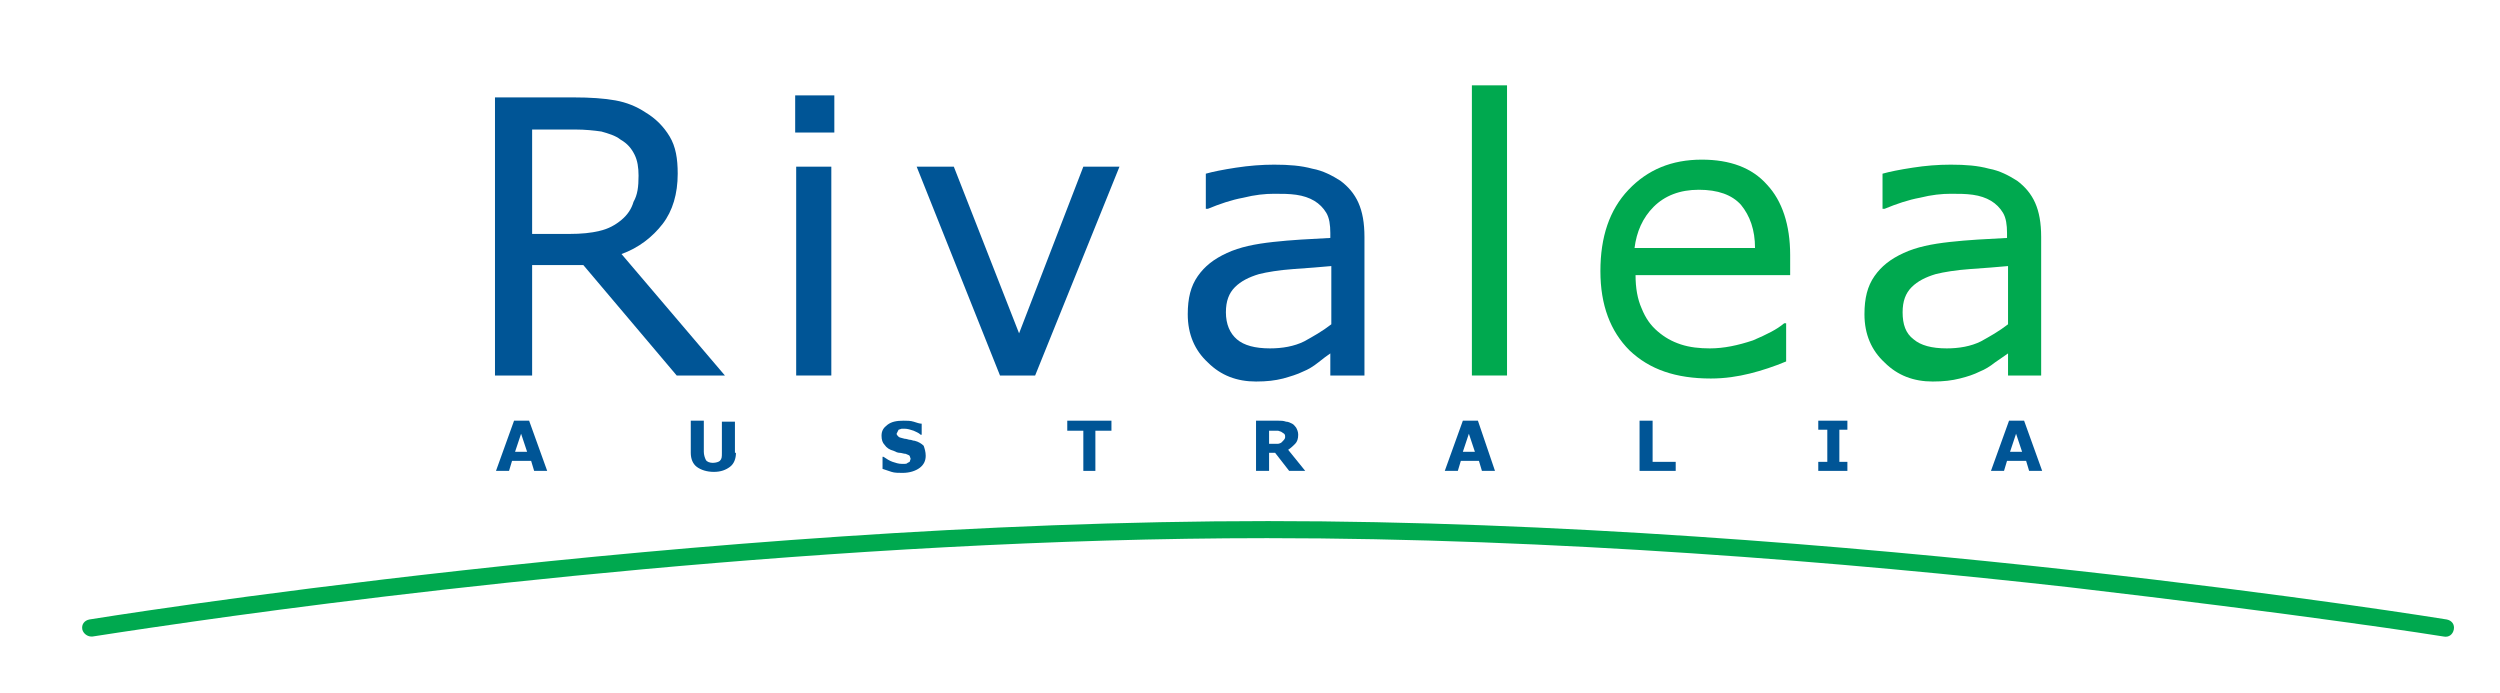
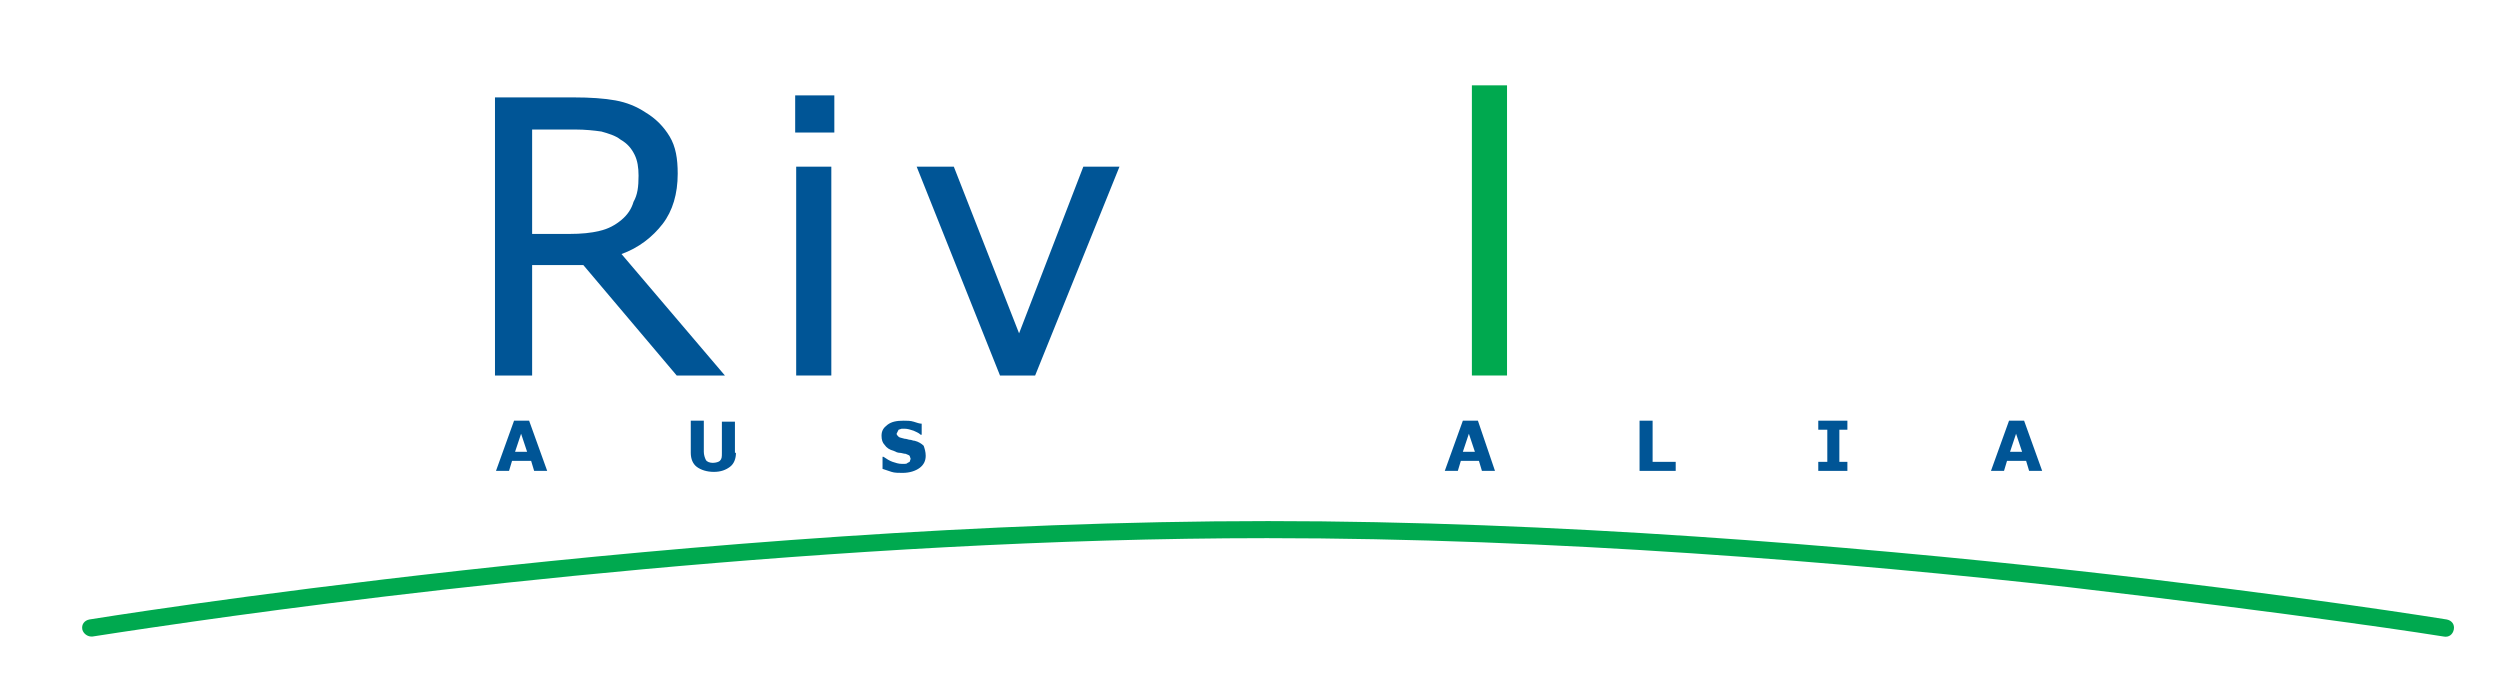
<svg xmlns="http://www.w3.org/2000/svg" version="1.1" id="Layer_1" x="0px" y="0px" viewBox="0 0 249 69" style="enable-background:new 0 0 249 69;" xml:space="preserve">
  <style type="text/css">.st0{fill:#005596;}	.st1{fill:#00A94F;}</style>
  <path class="st0" d="M63.6,17.5c0-0.8-0.1-1.5-0.4-2.1c-0.3-0.6-0.7-1.1-1.4-1.5c-0.5-0.4-1.2-0.6-1.9-0.8c-0.7-0.1-1.6-0.2-2.6-0.2 H53v10.4h3.7c1.2,0,2.2-0.1,3-0.3c0.9-0.2,1.6-0.6,2.2-1.1c0.6-0.5,1-1.1,1.2-1.8C63.5,19.4,63.6,18.6,63.6,17.5 M72.2,37.4h-4.8 l-9.3-11H53v11h-3.7V9.7h7.8c1.7,0,3.1,0.1,4.2,0.3c1.1,0.2,2.1,0.6,3,1.2c1,0.6,1.8,1.4,2.4,2.4c0.6,1,0.8,2.2,0.8,3.7 c0,2-0.5,3.7-1.5,5c-1,1.3-2.4,2.4-4.1,3L72.2,37.4z" />
  <path class="st0" d="M82.8,37.4h-3.5V16.6h3.5V37.4z M83.1,13.2h-3.9V9.5h3.9V13.2z" />
  <polygon class="st0" points="111.5,16.6 103.1,37.4 99.6,37.4 91.3,16.6 95,16.6 101.5,33.2 107.9,16.6 " />
-   <path class="st0" d="M132.6,32.3v-5.8c-1.1,0.1-2.3,0.2-3.8,0.3c-1.4,0.1-2.6,0.3-3.4,0.5c-1,0.3-1.8,0.7-2.4,1.3 c-0.6,0.6-0.9,1.4-0.9,2.5c0,1.2,0.4,2.1,1.1,2.7c0.7,0.6,1.8,0.9,3.3,0.9c1.2,0,2.4-0.2,3.4-0.7C130.8,33.5,131.7,33,132.6,32.3 M136,37.4h-3.5v-2.2c-0.3,0.2-0.7,0.5-1.2,0.9c-0.5,0.4-1,0.7-1.5,0.9c-0.6,0.3-1.3,0.5-2,0.7c-0.8,0.2-1.6,0.3-2.7,0.3 c-1.9,0-3.5-0.6-4.8-1.9c-1.3-1.2-2-2.8-2-4.8c0-1.6,0.3-2.8,1-3.8c0.7-1,1.6-1.7,2.9-2.3c1.3-0.6,2.8-0.9,4.6-1.1 c1.8-0.2,3.7-0.3,5.7-0.4v-0.5c0-0.8-0.1-1.5-0.4-2c-0.3-0.5-0.7-0.9-1.2-1.2c-0.5-0.3-1.1-0.5-1.8-0.6c-0.7-0.1-1.4-0.1-2.2-0.1 c-0.9,0-1.9,0.1-3.1,0.4c-1.1,0.2-2.3,0.6-3.5,1.1h-0.2v-3.5c0.7-0.2,1.7-0.4,3-0.6c1.3-0.2,2.6-0.3,3.8-0.3c1.5,0,2.7,0.1,3.8,0.4 c1.1,0.2,2,0.7,2.8,1.2c0.8,0.6,1.4,1.3,1.8,2.2c0.4,0.9,0.6,2,0.6,3.4V37.4z" />
  <rect x="146.6" y="8.5" class="st1" width="3.5" height="28.9" />
-   <path class="st1" d="M174.8,24.7c0-1.8-0.5-3.2-1.4-4.3c-0.9-1-2.3-1.5-4.2-1.5c-1.9,0-3.4,0.6-4.5,1.7c-1.1,1.1-1.7,2.5-1.9,4.1 H174.8 M178.2,27.4h-15.3c0,1.3,0.2,2.4,0.6,3.3c0.4,1,0.9,1.7,1.6,2.3c0.7,0.6,1.4,1,2.3,1.3c0.9,0.3,1.9,0.4,2.9,0.4 c1.4,0,2.8-0.3,4.3-0.8c1.4-0.6,2.4-1.1,3.1-1.7h0.2v3.8c-1.2,0.5-2.4,0.9-3.6,1.2c-1.2,0.3-2.5,0.5-3.9,0.5c-3.5,0-6.1-0.9-8.1-2.8 c-1.9-1.9-2.9-4.5-2.9-7.9c0-3.4,0.9-6.1,2.8-8.1c1.9-2,4.3-3,7.3-3c2.8,0,5,0.8,6.5,2.5c1.5,1.6,2.3,4,2.3,7V27.4z" />
-   <path class="st1" d="M200,32.3v-5.8c-1.1,0.1-2.3,0.2-3.8,0.3c-1.4,0.1-2.6,0.3-3.4,0.5c-1,0.3-1.8,0.7-2.4,1.3 c-0.6,0.6-0.9,1.4-0.9,2.5c0,1.2,0.3,2.1,1.1,2.7c0.7,0.6,1.8,0.9,3.3,0.9c1.2,0,2.4-0.2,3.4-0.7C198.2,33.5,199.1,33,200,32.3 M203.5,37.4H200v-2.2c-0.3,0.2-0.7,0.5-1.3,0.9c-0.5,0.4-1,0.7-1.5,0.9c-0.6,0.3-1.2,0.5-2,0.7c-0.8,0.2-1.6,0.3-2.7,0.3 c-1.9,0-3.5-0.6-4.8-1.9c-1.3-1.2-2-2.8-2-4.8c0-1.6,0.3-2.8,1-3.8c0.7-1,1.6-1.7,2.9-2.3c1.3-0.6,2.8-0.9,4.6-1.1 c1.8-0.2,3.7-0.3,5.7-0.4v-0.5c0-0.8-0.1-1.5-0.4-2c-0.3-0.5-0.7-0.9-1.2-1.2c-0.5-0.3-1.1-0.5-1.8-0.6c-0.7-0.1-1.4-0.1-2.2-0.1 c-0.9,0-1.9,0.1-3.1,0.4c-1.1,0.2-2.3,0.6-3.5,1.1h-0.2v-3.5c0.7-0.2,1.7-0.4,3-0.6c1.3-0.2,2.5-0.3,3.8-0.3c1.5,0,2.7,0.1,3.8,0.4 c1.1,0.2,2,0.7,2.8,1.2c0.8,0.6,1.4,1.3,1.8,2.2c0.4,0.9,0.6,2,0.6,3.4V37.4z" />
  <path class="st0" d="M52.5,45l-0.6-1.8L51.3,45H52.5z M54.5,46.9h-1.3l-0.3-1H51l-0.3,1h-1.3l1.8-5h1.5L54.5,46.9z" />
  <path class="st0" d="M73.3,45.1c0,0.6-0.2,1.1-0.6,1.4c-0.4,0.3-0.9,0.5-1.6,0.5c-0.7,0-1.3-0.2-1.7-0.5c-0.4-0.3-0.6-0.8-0.6-1.4 v-3.2h1.3V45c0,0.3,0.1,0.6,0.2,0.8c0.1,0.2,0.4,0.3,0.7,0.3c0.3,0,0.6-0.1,0.7-0.2c0.2-0.2,0.2-0.4,0.2-0.8v-3.1h1.3V45.1" />
  <path class="st0" d="M92.2,45.4c0,0.5-0.2,0.9-0.6,1.2c-0.4,0.3-1,0.5-1.7,0.5c-0.4,0-0.8,0-1.1-0.1c-0.3-0.1-0.6-0.2-0.9-0.3v-1.2 h0.1c0.3,0.2,0.6,0.4,0.9,0.5c0.3,0.1,0.6,0.2,0.9,0.2c0.1,0,0.2,0,0.3,0c0.1,0,0.2,0,0.3-0.1l0.2-0.1l0.1-0.3l-0.1-0.3 c-0.1-0.1-0.2-0.1-0.4-0.2c-0.2,0-0.4-0.1-0.6-0.1c-0.2,0-0.4-0.1-0.6-0.2c-0.4-0.1-0.7-0.3-0.9-0.6c-0.2-0.2-0.3-0.5-0.3-0.9 c0-0.5,0.2-0.8,0.6-1.1c0.4-0.3,0.9-0.4,1.6-0.4c0.3,0,0.7,0,1,0.1c0.3,0.1,0.6,0.2,0.8,0.2v1.1h-0.1c-0.2-0.2-0.5-0.3-0.7-0.4 c-0.3-0.1-0.6-0.2-0.9-0.2l-0.3,0l-0.3,0.1L89.4,43l-0.1,0.2c0,0.1,0.1,0.2,0.2,0.3c0.1,0.1,0.3,0.1,0.6,0.2c0.2,0,0.4,0.1,0.5,0.1 c0.2,0,0.3,0.1,0.5,0.1c0.4,0.1,0.7,0.3,0.9,0.5C92.1,44.7,92.2,45,92.2,45.4" />
-   <polygon class="st0" points="110.7,42.9 109.1,42.9 109.1,46.9 107.9,46.9 107.9,42.9 106.3,42.9 106.3,41.9 110.7,41.9 " />
-   <path class="st0" d="M128,43.5c0-0.1,0-0.2-0.1-0.3l-0.3-0.2l-0.3-0.1c-0.1,0-0.3,0-0.4,0h-0.5v1.3h0.4c0.2,0,0.4,0,0.5,0 c0.1,0,0.3-0.1,0.3-0.1l0.2-0.2C128,43.7,128,43.6,128,43.5 M130,46.9h-1.6l-1.4-1.8h-0.6v1.8h-1.3v-5h2.2c0.3,0,0.5,0,0.8,0.1 c0.2,0,0.4,0.1,0.6,0.2c0.2,0.1,0.3,0.3,0.4,0.4c0.1,0.2,0.2,0.4,0.2,0.7c0,0.4-0.1,0.7-0.3,0.9c-0.2,0.2-0.4,0.4-0.7,0.6L130,46.9z " />
  <path class="st0" d="M146.9,45l-0.6-1.8l-0.6,1.8H146.9z M148.9,46.9h-1.3l-0.3-1h-1.8l-0.3,1h-1.3l1.8-5h1.5L148.9,46.9z" />
  <polygon class="st0" points="166.9,46.9 163.3,46.9 163.3,41.9 164.6,41.9 164.6,46 166.9,46 " />
  <polygon class="st0" points="184,46.9 181.1,46.9 181.1,46 182,46 182,42.8 181.1,42.8 181.1,41.9 184,41.9 184,42.8 183.2,42.8 183.2,46 184,46 " />
  <path class="st0" d="M201.4,45l-0.6-1.8l-0.6,1.8H201.4z M203.4,46.9h-1.3l-0.3-1h-1.9l-0.3,1h-1.3l1.8-5h1.5L203.4,46.9z" />
  <path class="st1" d="M8.2,62.7c-0.1-0.5,0.2-0.9,0.7-1c0,0,60.2-9.8,117.4-9.8c57.2,0,117.4,9.8,117.4,9.8c0.5,0.1,0.8,0.5,0.7,1 c-0.1,0.5-0.5,0.8-1,0.7c0,0-3.7-0.6-10.3-1.5c-6.5-0.9-15.8-2.1-26.9-3.4c-22.2-2.5-51.5-4.9-80-4.9c-42.8,0-87.3,5.5-106.9,8.3 C13,62.8,9.2,63.4,9.2,63.4l-0.1,0C8.7,63.4,8.3,63.1,8.2,62.7" />
</svg>